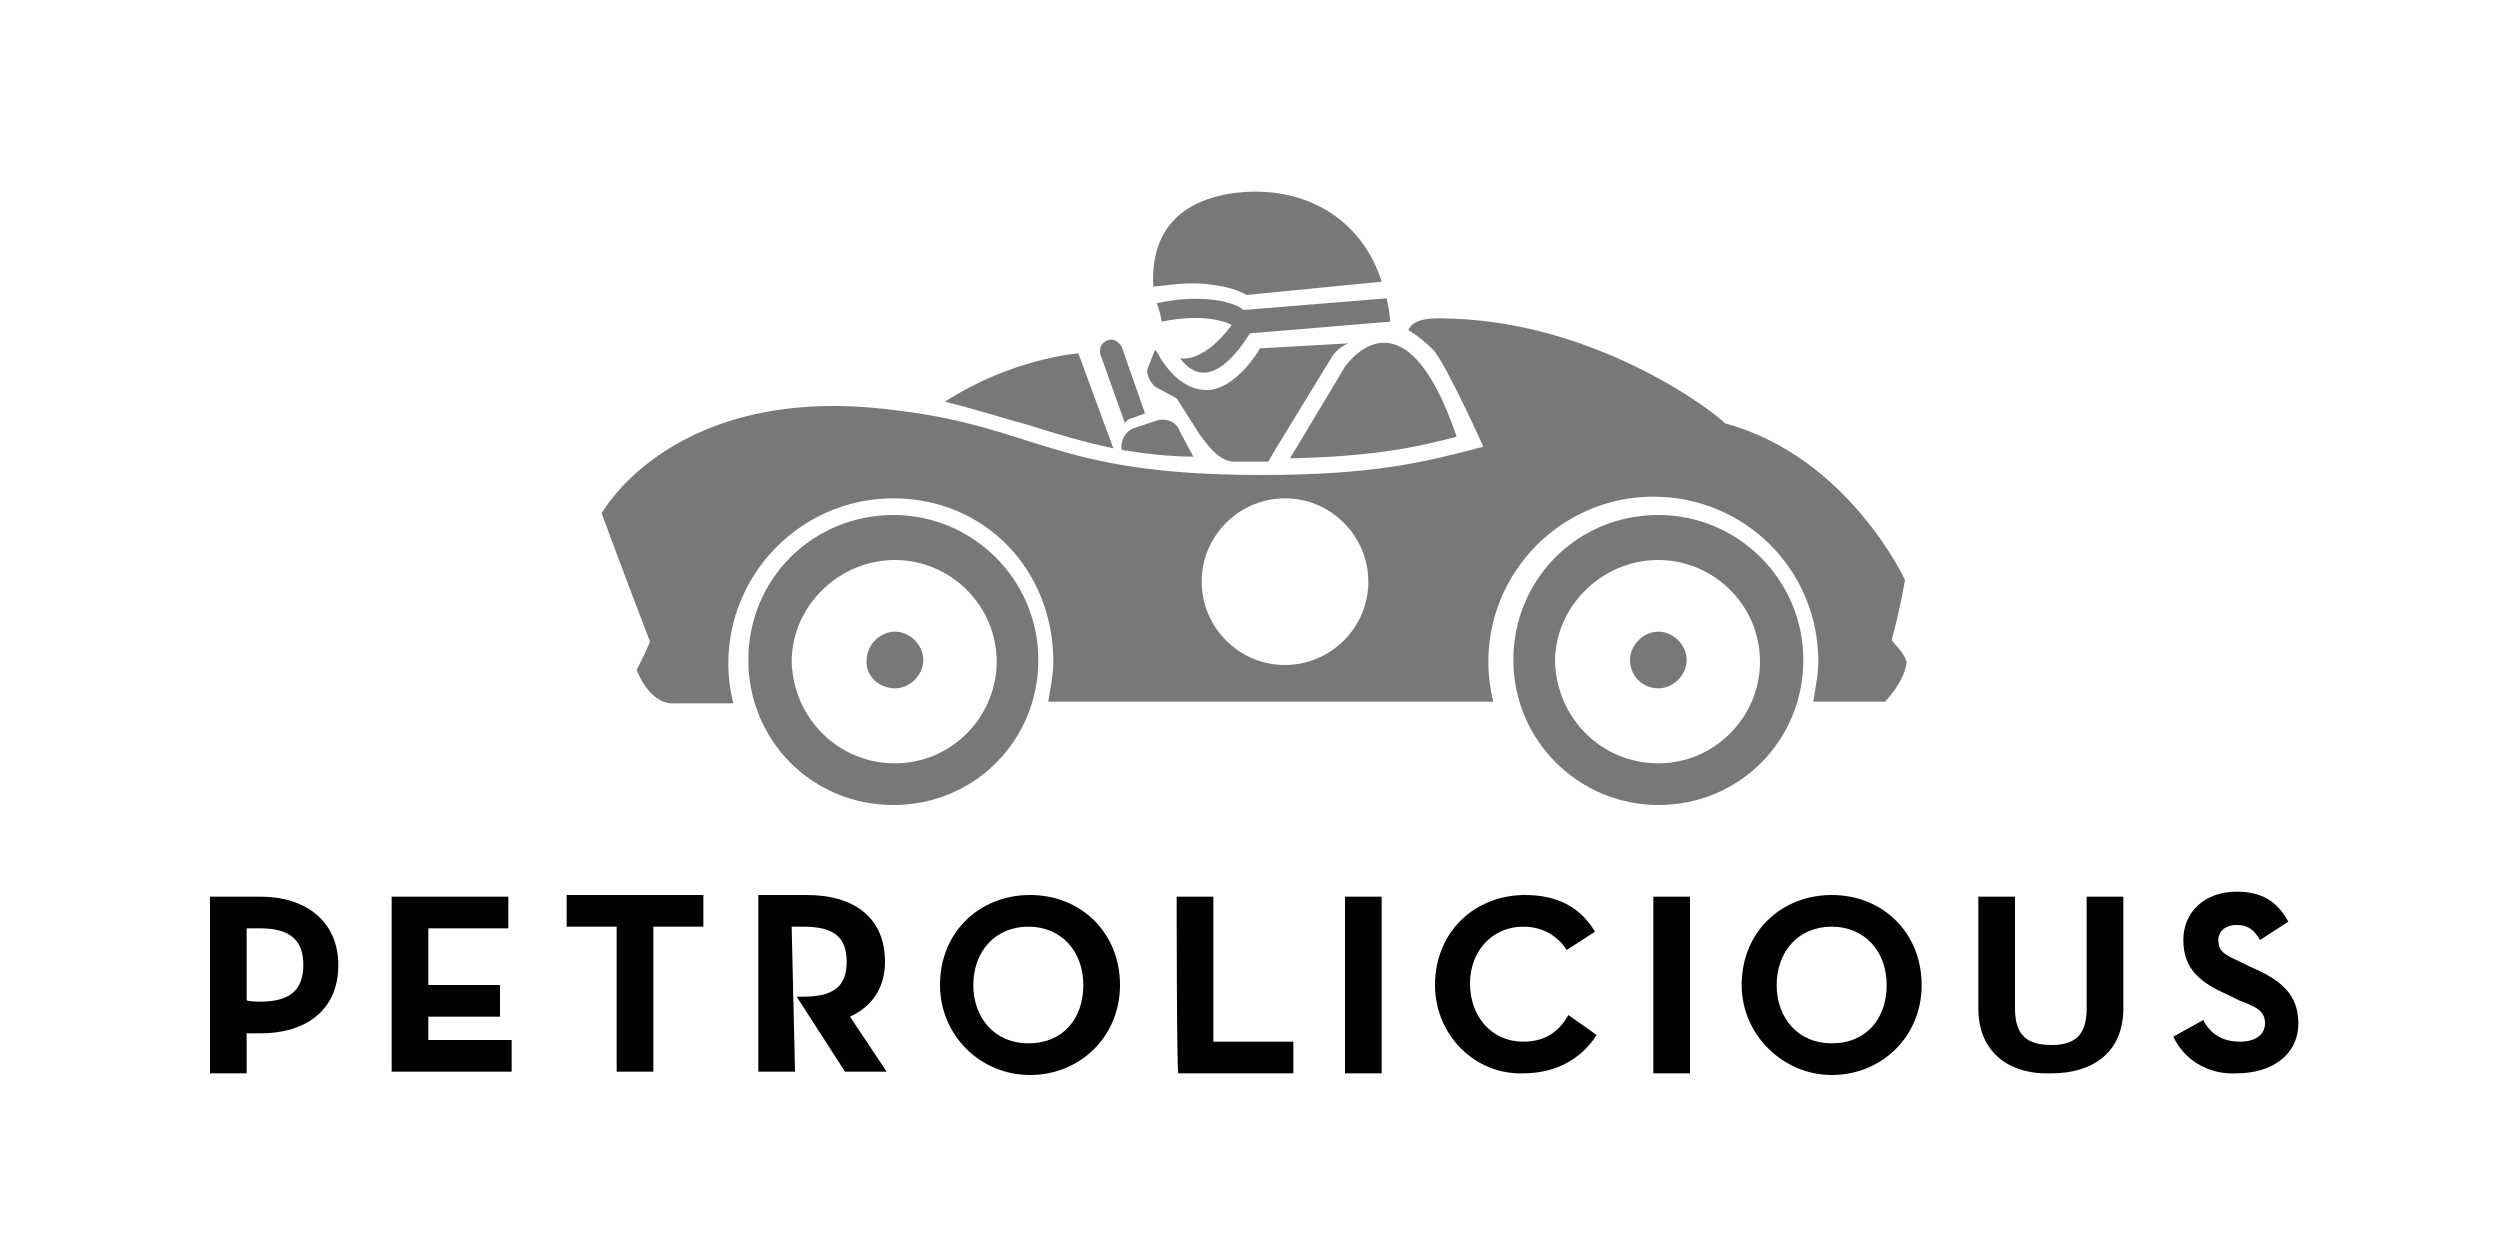
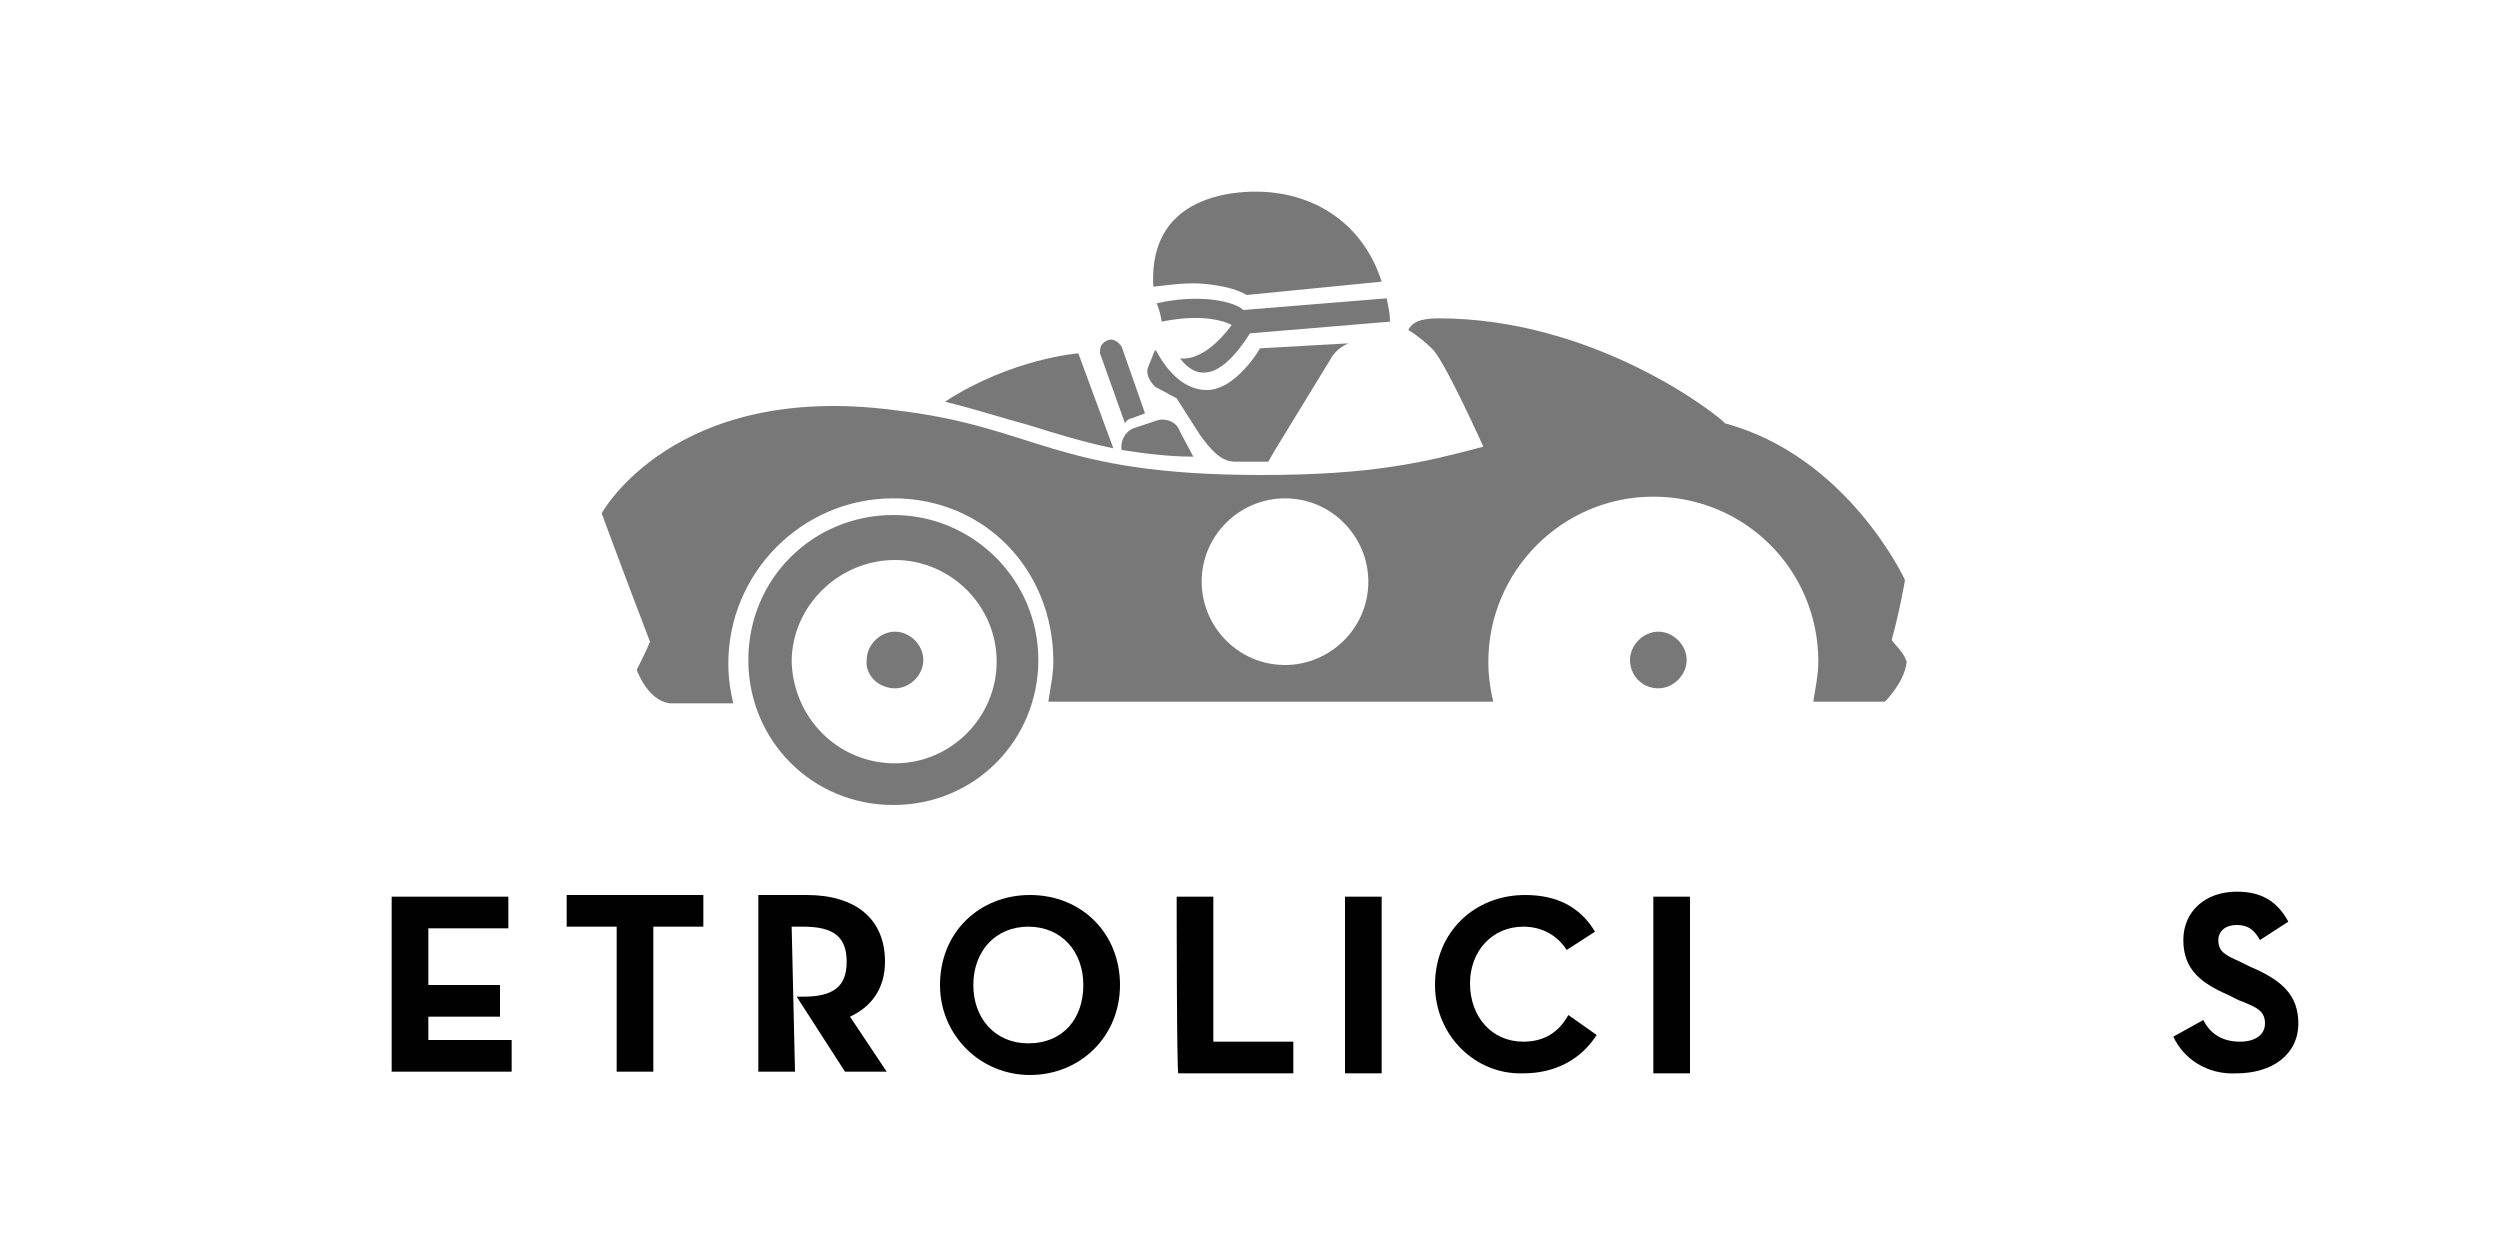
<svg xmlns="http://www.w3.org/2000/svg" xml:space="preserve" style="enable-background:new 0 0 150 75;" viewBox="0 0 150 75" y="0px" x="0px" id="Layer_1" version="1.1">
  <style type="text/css">
	.st0{fill:#010101;}
	.st1{fill:#787878;}
</style>
  <g>
    <g id="XMLID_37_">
-       <path d="M12.7,53.8h2.9c2.9,0,4.7,1.6,4.7,4.1c0,2.6-1.8,4.1-4.7,4.1h-0.8v2.4h-2.2V53.8z M15.6,60.1    c1.8,0,2.6-0.7,2.6-2.2s-0.8-2.2-2.6-2.2h-0.8v4.3C14.8,60.1,15.6,60.1,15.6,60.1z" class="st0" id="XMLID_34_" />
      <path d="M23.5,53.8h7v1.9h-4.8v3.4H30v1.9h-4.3v1.4h5v1.9h-7.2V53.8z" class="st0" id="XMLID_32_" />
      <path d="M37,55.6h-3v-1.9h8.2v1.9h-3v8.7H37C37,64.3,37,55.6,37,55.6z" class="st0" id="XMLID_30_" />
      <path d="M47.5,55.6h0.7c1.8,0,2.6,0.6,2.6,2.1c0,1.5-0.8,2.1-2.6,2.1h-0.4l2.9,4.5h2.5L51,61    c1.3-0.6,2.1-1.7,2.1-3.3c0-2.6-1.8-4-4.7-4h-2.9v10.6h2.2L47.5,55.6L47.5,55.6z" class="st0" id="XMLID_29_" />
      <path d="M56.4,59.1c0-3.2,2.4-5.4,5.4-5.4c3.1,0,5.4,2.3,5.4,5.4c0,3.1-2.4,5.4-5.4,5.4    C58.8,64.5,56.4,62.1,56.4,59.1z M65,59.1c0-2-1.3-3.5-3.3-3.5s-3.3,1.5-3.3,3.5c0,2,1.3,3.5,3.3,3.5C63.8,62.6,65,61.1,65,59.1z" class="st0" id="XMLID_26_" />
      <path d="M70.6,53.8h2.2v8.7h4.8v1.9h-6.9C70.6,64.4,70.6,53.8,70.6,53.8z" class="st0" id="XMLID_24_" />
      <path d="M80.7,53.8h2.2v10.6h-2.2V53.8z" class="st0" id="XMLID_49_" />
      <path d="M86.1,59.1c0-3.2,2.4-5.4,5.4-5.4c1.9,0,3.3,0.7,4.2,2.2L94,57c-0.5-0.8-1.4-1.4-2.6-1.4    c-1.9,0-3.2,1.5-3.2,3.4c0,2,1.3,3.5,3.2,3.5c1.4,0,2.2-0.7,2.7-1.6l1.7,1.2c-0.9,1.4-2.4,2.3-4.4,2.3    C88.5,64.5,86.1,62.1,86.1,59.1z" class="st0" id="XMLID_21_" />
      <path d="M99.2,53.8h2.2v10.6h-2.2V53.8z" class="st0" id="XMLID_45_" />
-       <path d="M104.5,59.1c0-3.2,2.4-5.4,5.4-5.4c3.1,0,5.4,2.3,5.4,5.4c0,3.1-2.4,5.4-5.4,5.4    C107,64.5,104.5,62.1,104.5,59.1z M113.2,59.1c0-2-1.3-3.5-3.3-3.5s-3.3,1.5-3.3,3.5c0,2,1.3,3.5,3.3,3.5    C112,62.6,113.2,61.1,113.2,59.1z" class="st0" id="XMLID_42_" />
-       <path d="M118.7,60.5v-6.7h2.2v6.7c0,1.6,0.7,2.2,2.2,2.2c1.4,0,2.1-0.6,2.1-2.2v-6.7h2.2v6.7    c0,2.7-1.9,3.9-4.3,3.9C120.5,64.5,118.7,63.1,118.7,60.5z" class="st0" id="XMLID_17_" />
-       <path d="M130.4,62.2l1.8-1c0.4,0.8,1.1,1.3,2.2,1.3c0.9,0,1.5-0.4,1.5-1.1c0-0.8-0.6-1-1.6-1.4    l-0.6-0.3c-1.6-0.7-2.7-1.5-2.7-3.3c0-1.7,1.3-2.9,3.2-2.9c1.4,0,2.4,0.5,3.1,1.8l-1.7,1.1c-0.4-0.7-0.8-0.9-1.4-0.9    c-0.7,0-1.1,0.4-1.1,0.9c0,0.7,0.4,0.9,1.3,1.3L135,58c1.9,0.8,2.9,1.7,2.9,3.4c0,1.9-1.6,3-3.7,3C132.4,64.5,131,63.5,130.4,62.2    z" class="st0" id="XMLID_15_" />
+       <path d="M130.4,62.2l1.8-1c0.4,0.8,1.1,1.3,2.2,1.3c0.9,0,1.5-0.4,1.5-1.1c0-0.8-0.6-1-1.6-1.4    l-0.6-0.3c-1.6-0.7-2.7-1.5-2.7-3.3c0-1.7,1.3-2.9,3.2-2.9c1.4,0,2.4,0.5,3.1,1.8l-1.7,1.1c-0.4-0.7-0.8-0.9-1.4-0.9    c-0.7,0-1.1,0.4-1.1,0.9c0,0.7,0.4,0.9,1.3,1.3L135,58c1.9,0.8,2.9,1.7,2.9,3.4c0,1.9-1.6,3-3.7,3C132.4,64.5,131,63.5,130.4,62.2    " class="st0" id="XMLID_15_" />
    </g>
    <g>
      <path d="M74.6,18.6c-0.5-0.5-2.6-1-5.2-0.4c0,0,0.2,0.4,0.3,1.1c2.9-0.6,4.2,0.2,4.2,0.2s-1.5,2.2-3.1,2    c0.9,1.2,2.3,1.5,4.2-1.5l8.4-0.7c0-0.5-0.1-0.9-0.2-1.4L74.6,18.6z" class="st1" />
      <path d="M71.6,17c0.5,0,2.2,0.1,3.2,0.7l8.1-0.8c-1.2-3.8-4.7-5.9-9-5.3c-4.5,0.7-4.8,3.9-4.7,5.6    C70.1,17.1,70.8,17,71.6,17z" class="st1" />
      <path d="M75.6,20.9c-0.4,0.7-1.2,1.7-2.1,2.2c-0.4,0.2-0.7,0.3-1.1,0.3c-1.4,0-2.4-1.2-3-2.3L69.3,21l-0.4,1    c-0.2,0.4,0.1,0.9,0.4,1.2c0,0,1.3,0.7,1.3,0.7l1.4,2.2c0.6,0.8,1.2,1.6,2.1,1.6h2l0.4-0.7l0,0l3.3-5.4c0.1-0.2,0.4-0.7,1.1-1    L75.6,20.9z" class="st1" />
-       <path d="M87.4,26.2c-3.2-9.4-6.7-4.2-6.7-4.2l-3.3,5.5C82.1,27.4,84.8,26.9,87.4,26.2z" class="st1" />
      <path d="M67.9,25.1l0.8-0.3l-1.4-4c-0.2-0.3-0.5-0.5-0.8-0.4C66,20.6,66,20.9,66,21.2l1.5,4.2    C67.6,25.2,67.8,25.1,67.9,25.1z" class="st1" />
      <path d="M71.6,27.4l-0.8-1.5c-0.2-0.6-0.8-0.8-1.3-0.7L68,25.7c-0.5,0.2-0.8,0.8-0.7,1.3    C68.6,27.2,70.1,27.4,71.6,27.4z" class="st1" />
      <path d="M61.7,25.5c1.6,0.5,3.2,1,5.1,1.4l-2.1-5.7c0,0-4,0.3-8,2.9C58.7,24.6,60.2,25.1,61.7,25.5z" class="st1" />
      <path d="M113.5,38.4c0.5-1.8,0.8-3.6,0.8-3.6s-3.4-7.4-10.8-9.4c-0.3-0.4-7.7-6.3-17.2-6.3c-1.2,0-1.6,0.3-1.8,0.7    c0.5,0.3,1,0.7,1.5,1.2c0.8,0.9,3,5.8,3,5.8c-3.4,0.9-6.5,1.7-13.3,1.7c-12.6,0-13.4-2.9-22.1-3.9c-13.2-1.7-17.5,6.2-17.5,6.2    s1.4,3.8,2.9,7.7c-0.2,0.5-0.5,1.1-0.8,1.7c0.9,2.2,2.2,2,2.2,2c0.1,0,1.4,0,3.6,0c-0.2-0.8-0.3-1.6-0.3-2.4    c0-5.4,4.4-9.9,9.9-9.9s9.6,4.3,9.6,9.8c0,0.8-0.2,1.7-0.3,2.4c8.4,0,18.1,0,26.7,0c-0.2-0.8-0.3-1.6-0.3-2.4    c0-5.4,4.4-9.9,9.9-9.9s9.9,4.4,9.9,9.9c0,0.8-0.2,1.7-0.3,2.4c2.7,0,4.3,0,4.3,0s1.2-1.2,1.3-2.4    C114.2,39.1,113.7,38.7,113.5,38.4z M77.1,39.9c-2.8,0-5-2.3-5-5c0-2.8,2.3-5,5-5c2.8,0,5,2.3,5,5C82.1,37.7,79.8,39.9,77.1,39.9z" class="st1" />
      <g>
        <path d="M53.6,30.9c4.8,0,8.7,3.9,8.7,8.7s-3.8,8.7-8.7,8.7s-8.7-3.9-8.7-8.7C44.9,34.7,48.8,30.9,53.6,30.9     L53.6,30.9z M53.7,45.8c3.4,0,6.1-2.8,6.1-6.1c0-3.4-2.8-6.1-6.1-6.1c-3.4,0-6.2,2.8-6.2,6.1C47.6,43.1,50.3,45.8,53.7,45.8     L53.7,45.8z" class="st1" />
        <path d="M53.7,41.3c0.9,0,1.7-0.8,1.7-1.7s-0.8-1.7-1.7-1.7S52,38.7,52,39.6C51.9,40.5,52.7,41.3,53.7,41.3     L53.7,41.3z" class="st1" />
      </g>
      <g>
-         <path d="M99.5,30.9c4.8,0,8.7,3.9,8.7,8.7s-3.8,8.7-8.7,8.7c-4.8,0-8.7-3.9-8.7-8.7S94.6,30.9,99.5,30.9L99.5,30.9z      M99.5,45.8c3.4,0,6.1-2.8,6.1-6.1c0-3.4-2.8-6.1-6.1-6.1c-3.4,0-6.2,2.8-6.2,6.1C93.4,43.1,96.1,45.8,99.5,45.8L99.5,45.8z" class="st1" />
        <path d="M99.5,41.3c0.9,0,1.7-0.8,1.7-1.7s-0.8-1.7-1.7-1.7c-0.9,0-1.7,0.8-1.7,1.7C97.8,40.5,98.5,41.3,99.5,41.3     L99.5,41.3z" class="st1" />
      </g>
    </g>
  </g>
</svg>